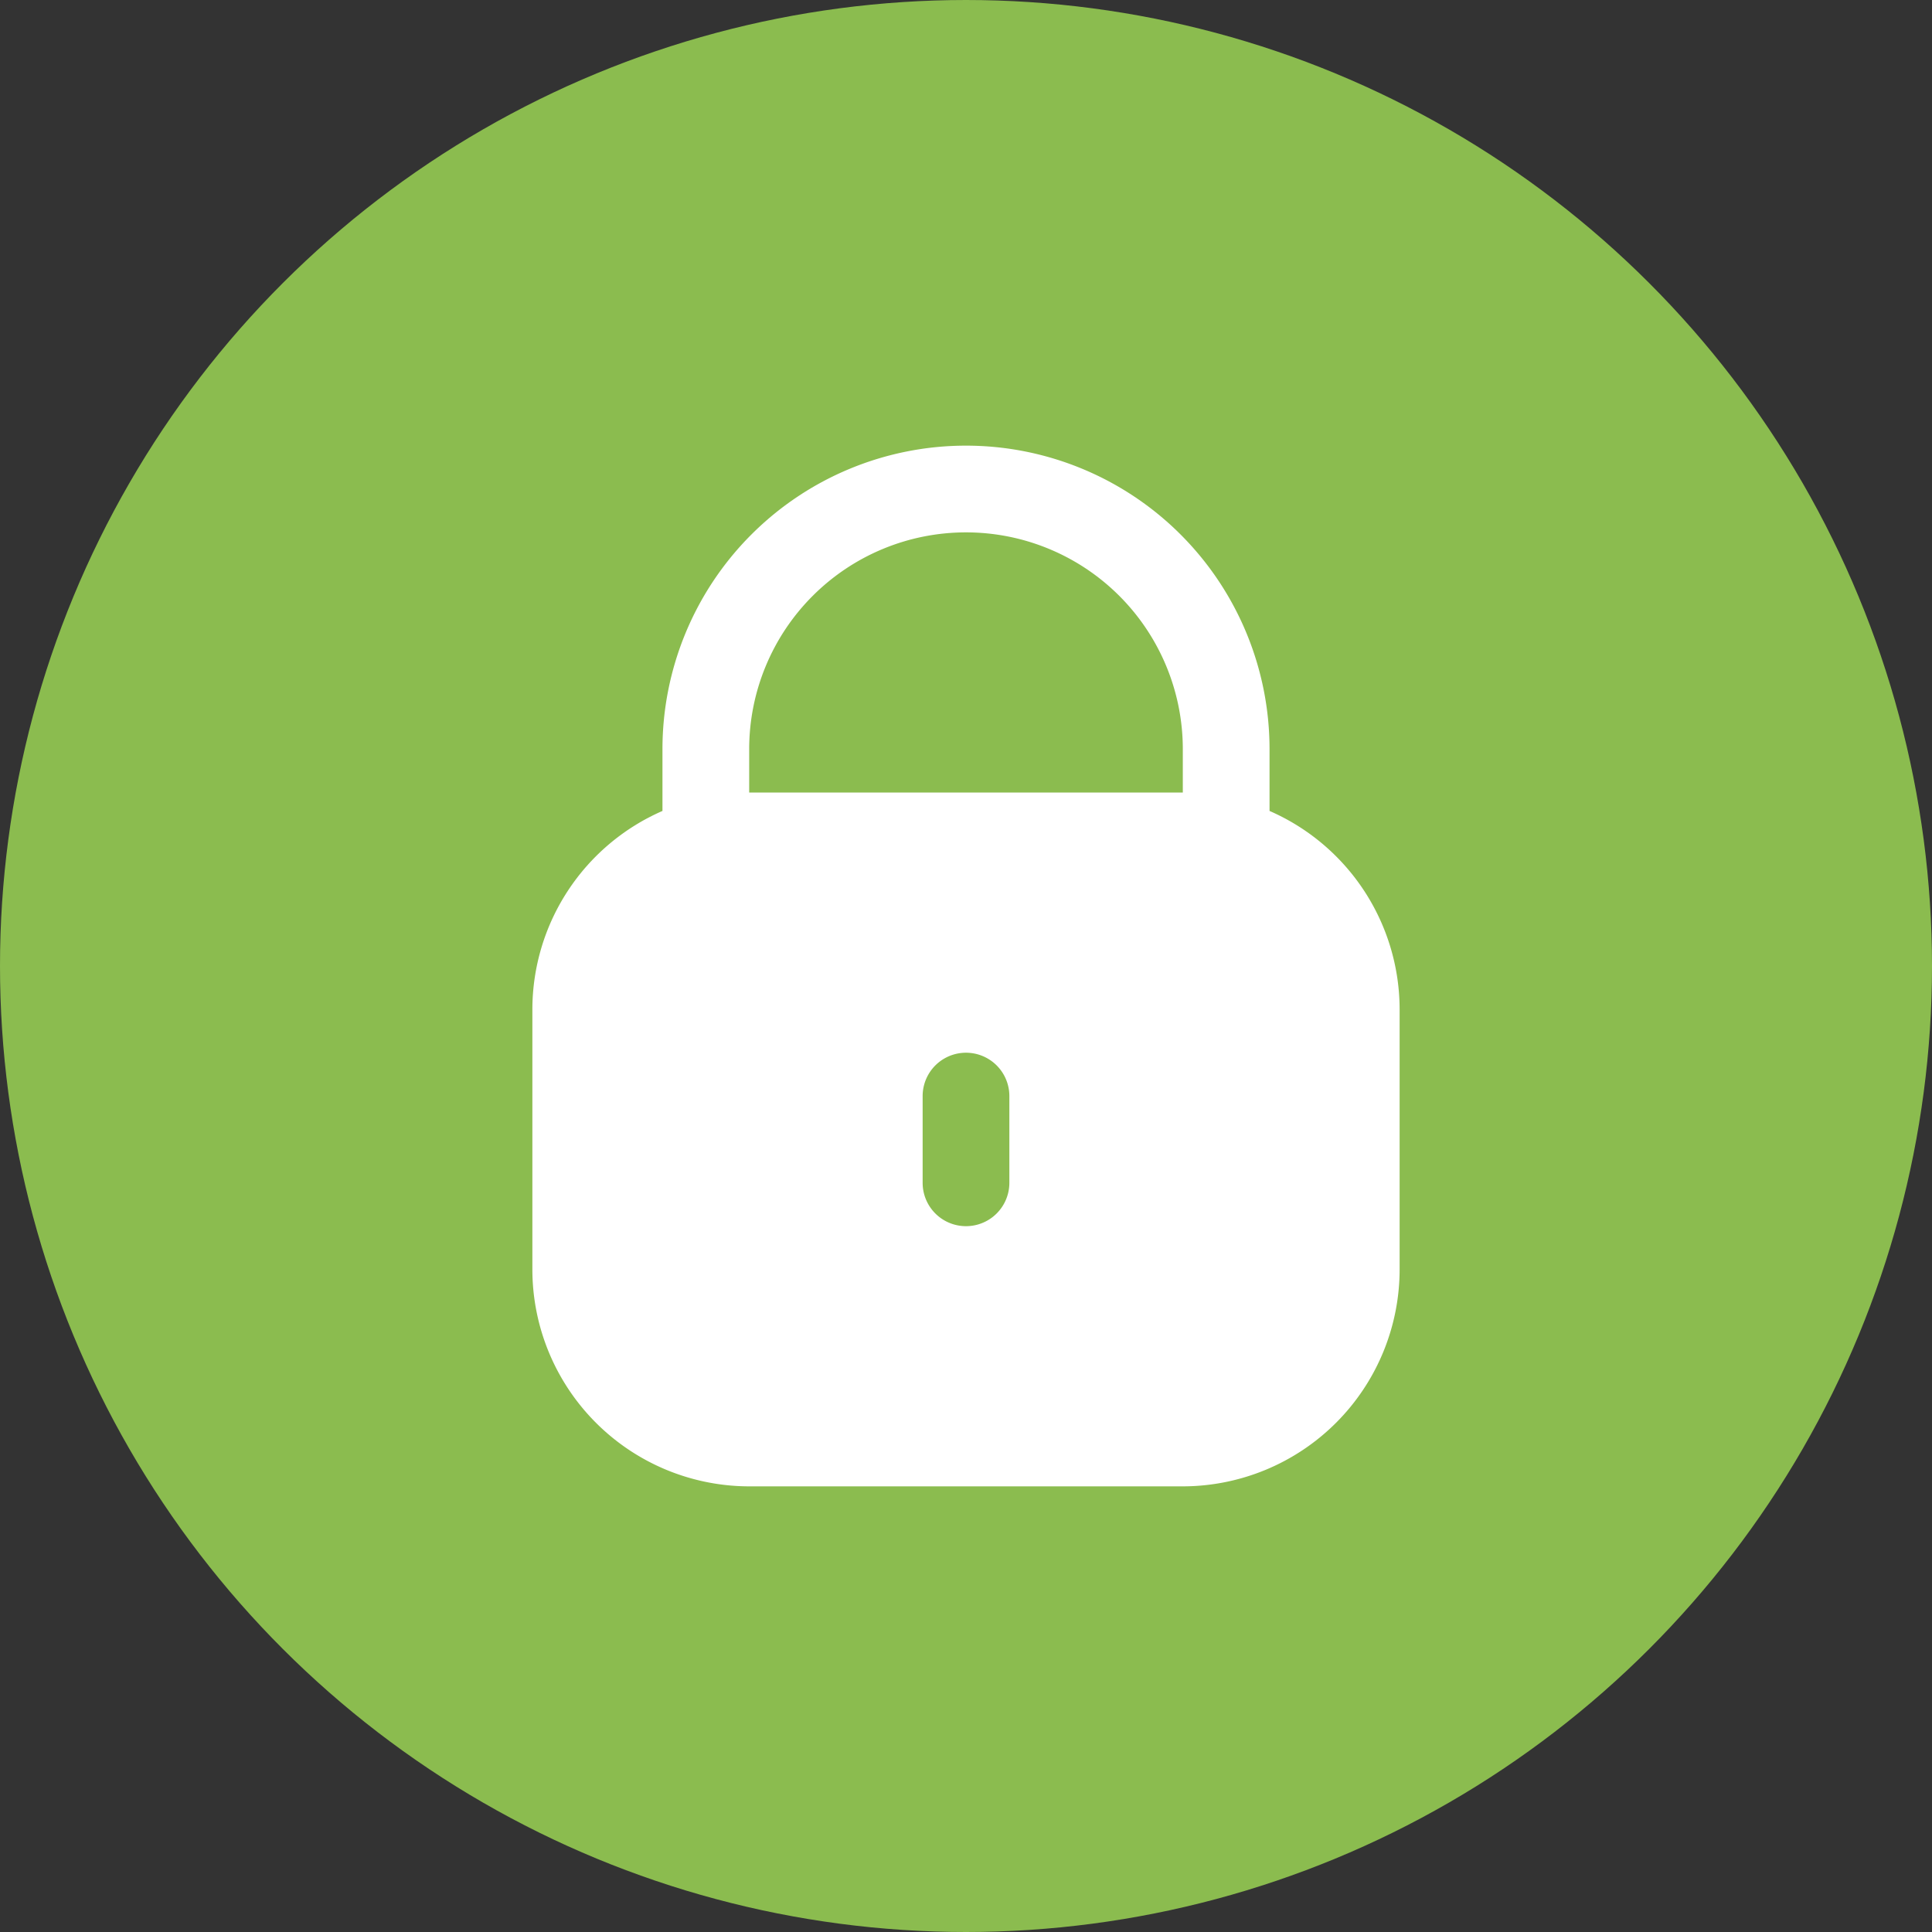
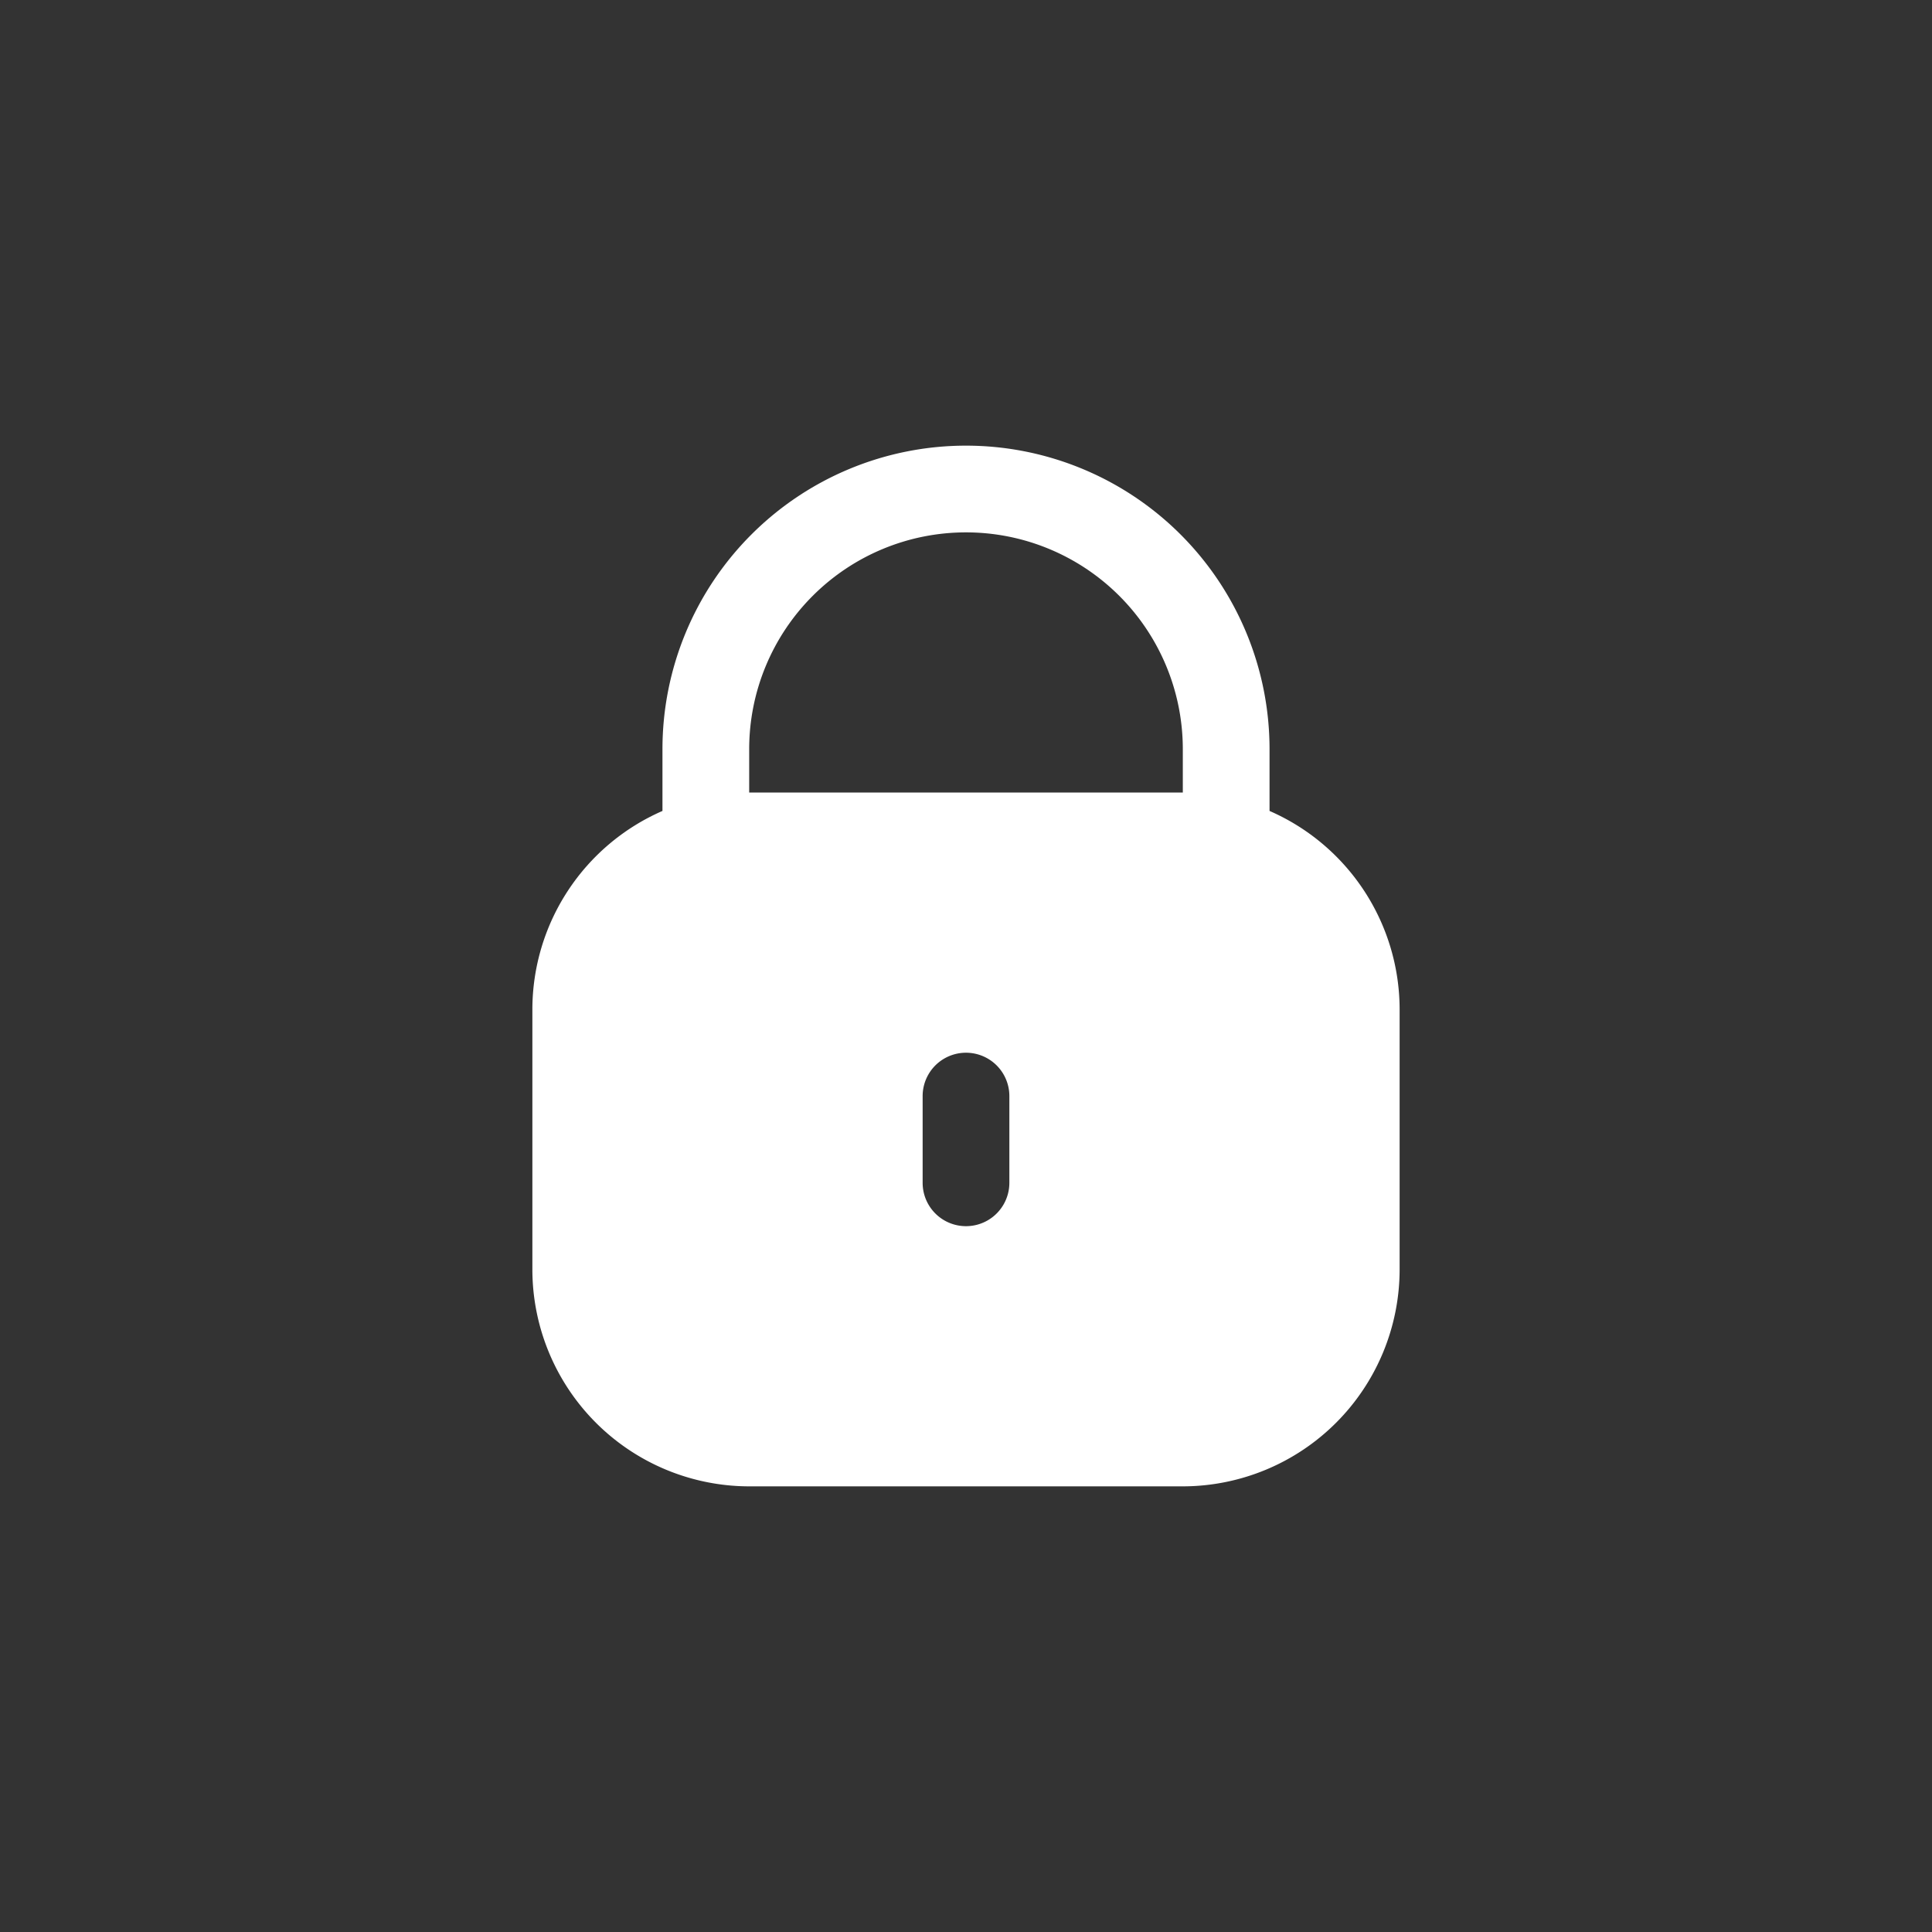
<svg xmlns="http://www.w3.org/2000/svg" width="81" height="81" viewBox="0 0 81 81">
  <rect x="0" y="0" width="81" height="81" fill="#333333" stroke="none" />
  <defs>
    <clipPath id="clip-path">
-       <path id="Path_17227" data-name="Path 17227" d="M640.5-563A40.5,40.5,0,0,0,681-603.5,40.5,40.5,0,0,0,640.5-644,40.5,40.5,0,0,0,600-603.5,40.5,40.5,0,0,0,640.5-563Z" fill="#8bbc4f" clip-rule="evenodd" />
-     </clipPath>
+       </clipPath>
    <clipPath id="clip-path-2">
-       <path id="Path_17226" data-name="Path 17226" d="M0,6353H1920V-1917H0Z" fill="#8bbc4f" />
-     </clipPath>
+       </clipPath>
  </defs>
  <g id="Group_46201" data-name="Group 46201" transform="translate(-601 -3290)">
    <g id="Group_9535" data-name="Group 9535" transform="translate(1 3934)" clip-path="url(#clip-path)">
      <g id="Group_9534" data-name="Group 9534" clip-path="url(#clip-path-2)">
        <path id="Path_17225" data-name="Path 17225" d="M599-645h83v83H599Z" fill="#8bbc4f" />
      </g>
    </g>
    <g id="lock" transform="translate(623.32 3308.684)">
      <path id="Path_20815" data-name="Path 20815" d="M73.573,15.315V12.726a12.726,12.726,0,0,0-25.452,0v2.589a9.09,9.09,0,0,0-5.454,8.319V34.542a9.1,9.1,0,0,0,9.09,9.09h18.18a9.1,9.1,0,0,0,9.09-9.09V23.634A9.09,9.09,0,0,0,73.573,15.315ZM62.665,30.906a1.818,1.818,0,0,1-3.636,0V27.27a1.818,1.818,0,1,1,3.636,0Zm7.272-16.362H51.757V12.726a9.09,9.09,0,0,1,18.18,0Z" transform="translate(-42.667)" fill="#fff" />
    </g>
  </g>
</svg>